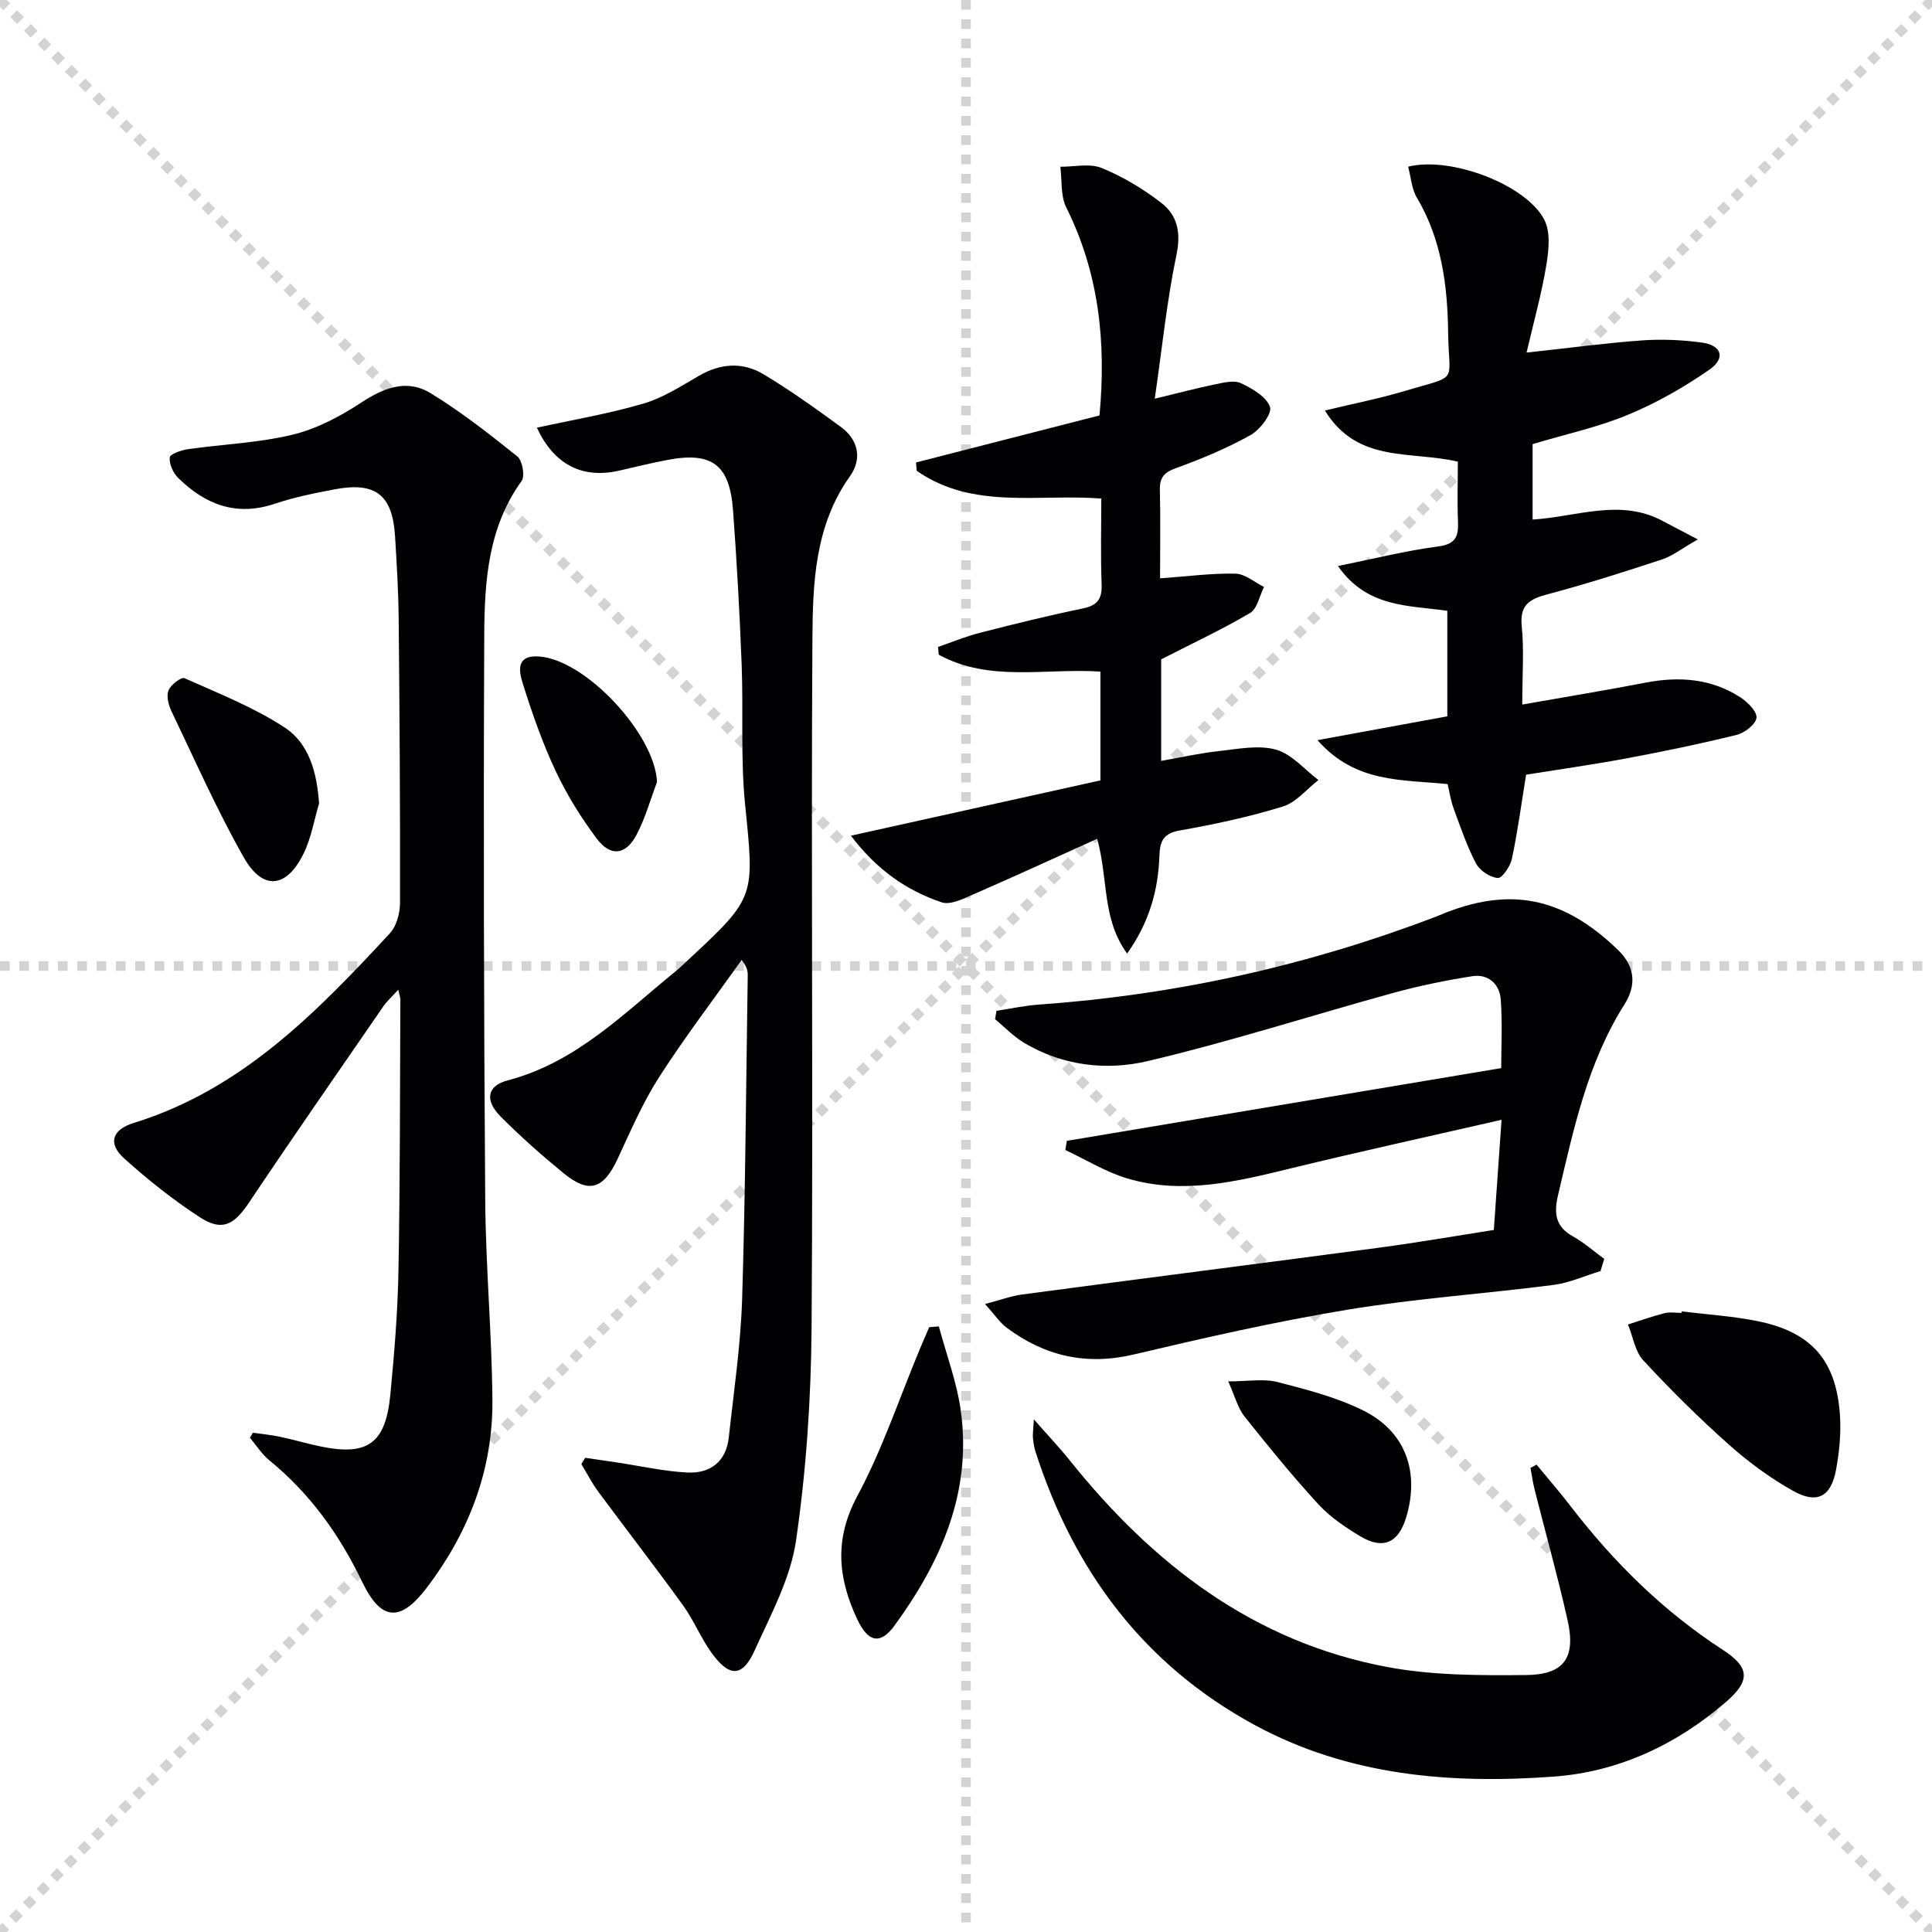
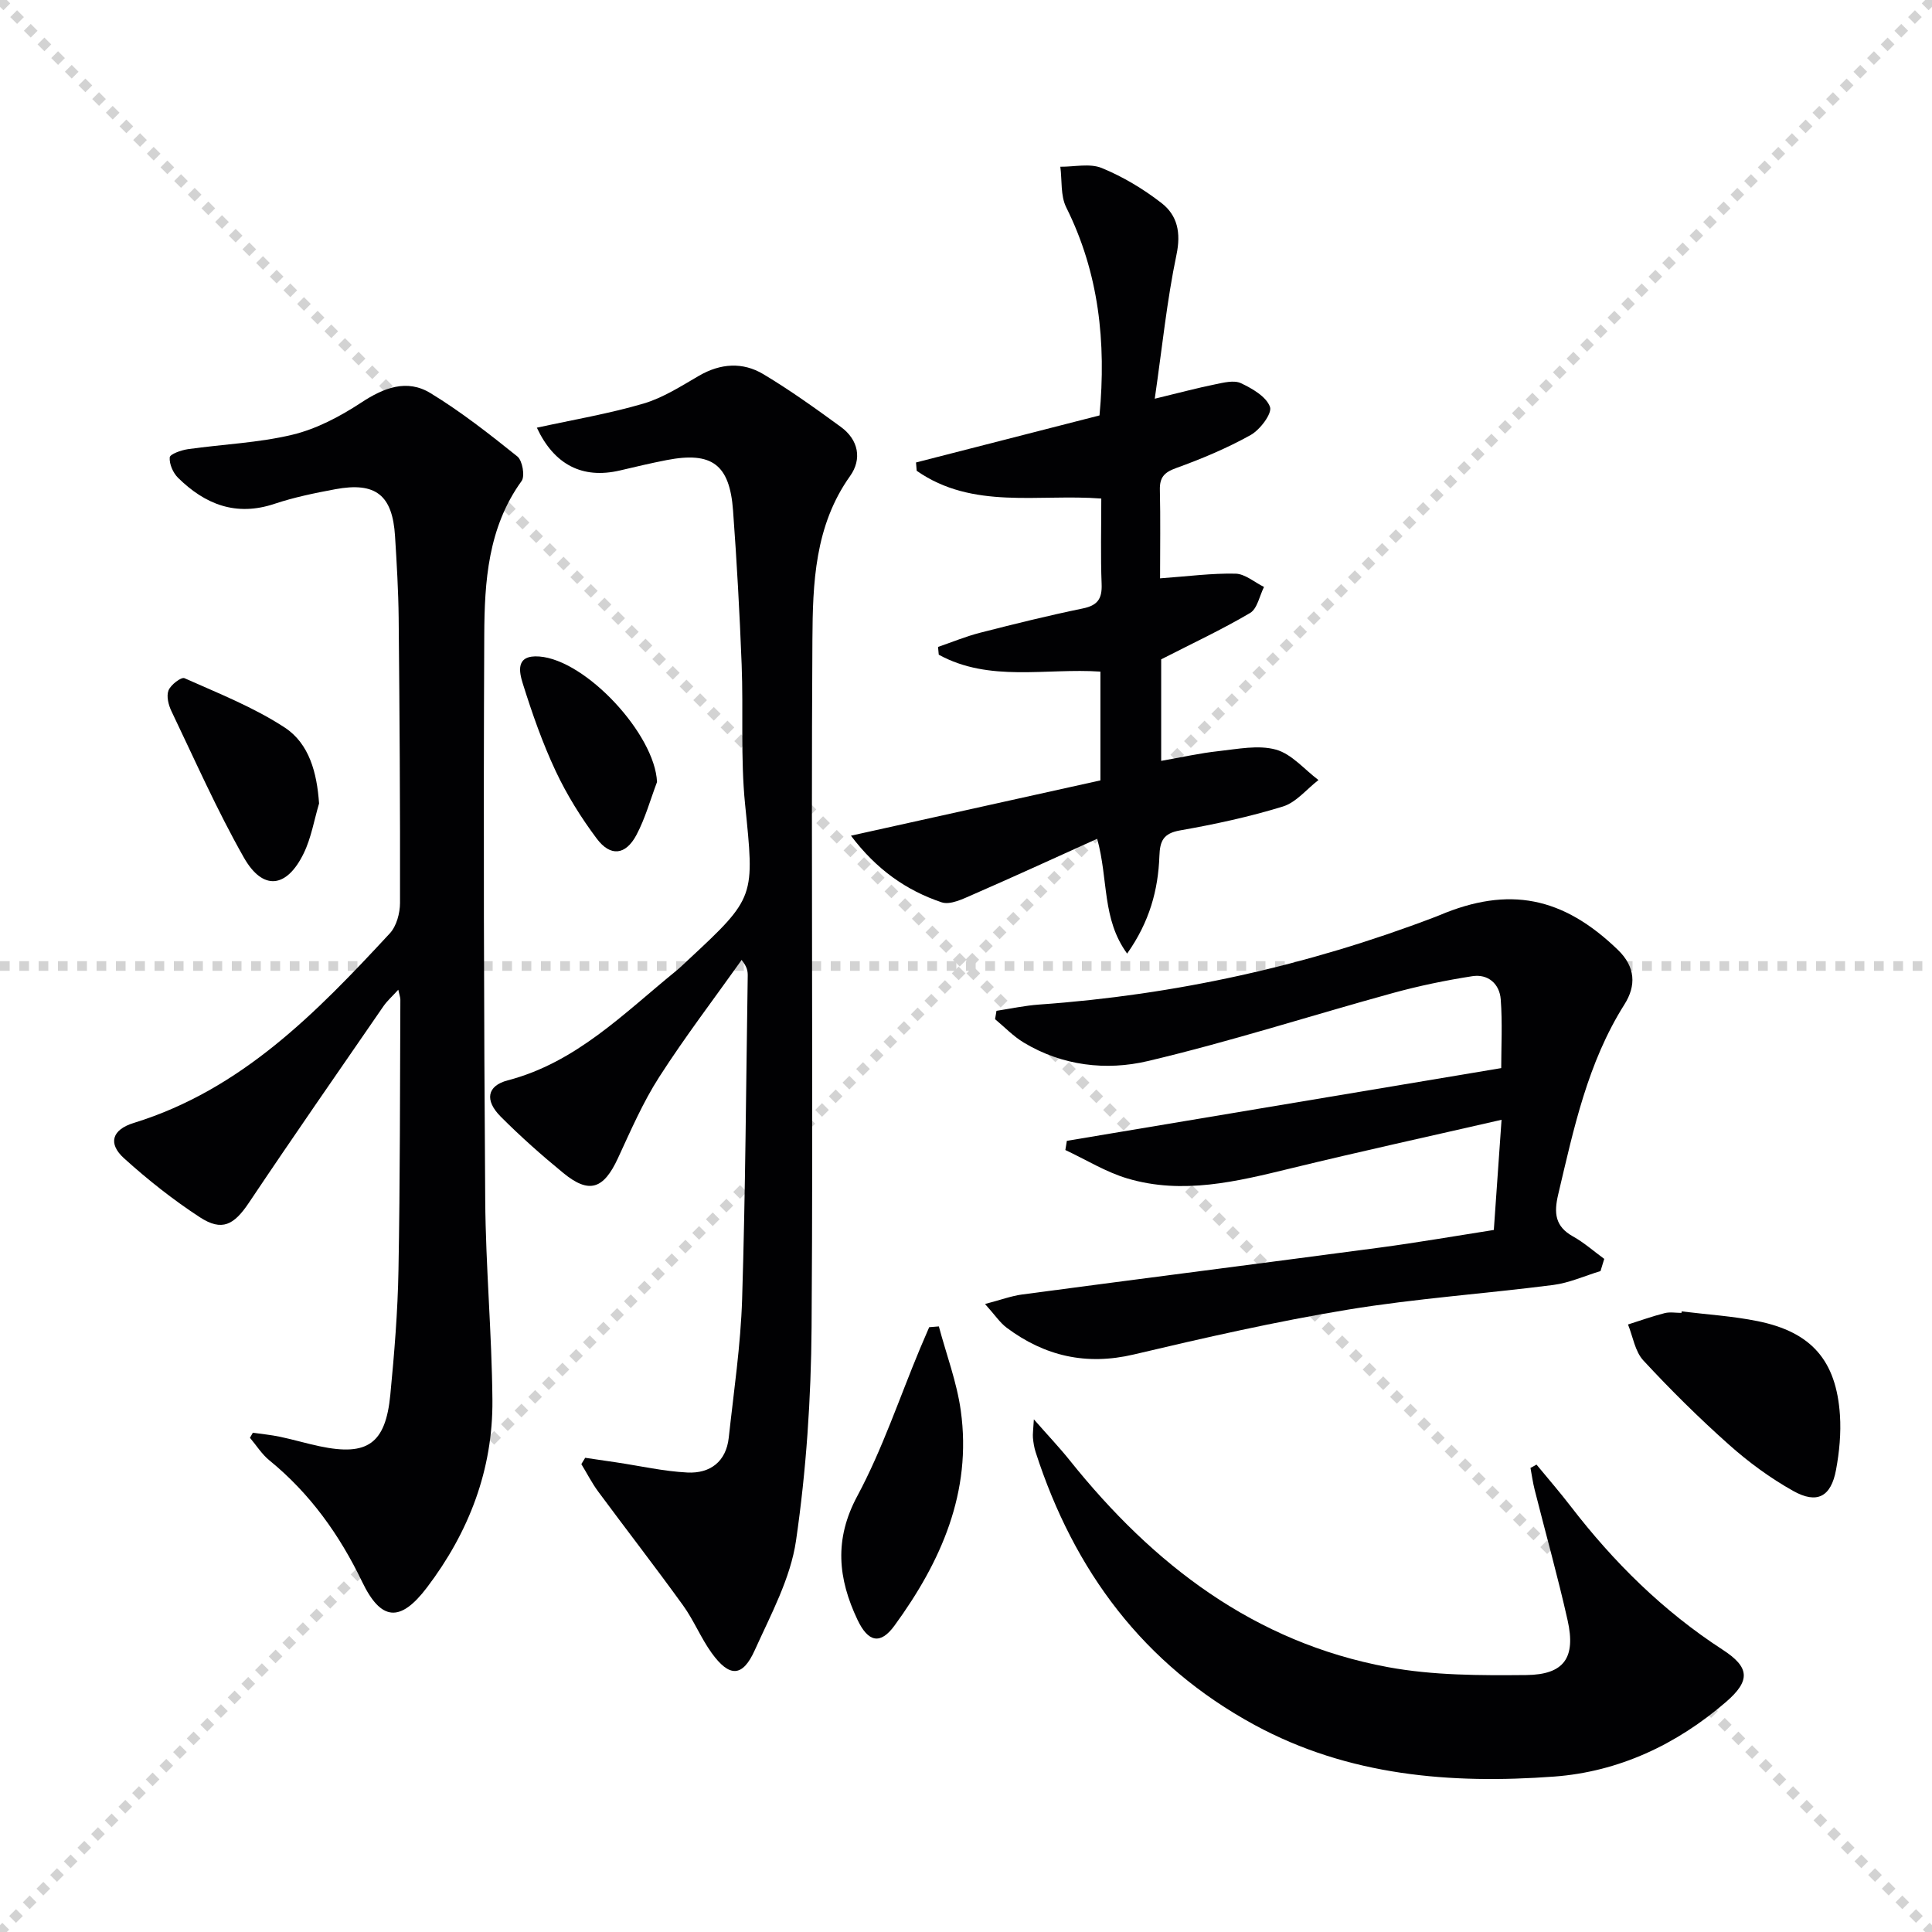
<svg xmlns="http://www.w3.org/2000/svg" enable-background="new 0 0 400 400" viewBox="0 0 400 400">
  <g stroke="lightgray" stroke-dasharray="1,1" stroke-width="1" transform="scale(2, 2)">
    <line x1="0" y1="0" x2="200" y2="200" />
    <line x1="200" y1="0" x2="0" y2="200" />
-     <line x1="100" y1="0" x2="100" y2="200" />
    <line x1="0" y1="100" x2="200" y2="100" />
  </g>
  <g fill="#010103">
    <path d="m52.35 296.63c1.88.27 3.78.45 5.63.84 2.76.58 5.47 1.39 8.23 1.97 9.86 2.08 13.62-.53 14.6-10.65.83-8.59 1.54-17.23 1.69-25.85.34-18.65.3-37.32.39-55.97 0-.45-.18-.91-.43-2.06-1.24 1.37-2.29 2.29-3.06 3.4-9.33 13.54-18.72 27.04-27.87 40.71-3.08 4.59-5.55 5.99-10.15 3-5.54-3.61-10.79-7.77-15.7-12.21-3.39-3.07-2.49-5.93 2.02-7.32 22.28-6.88 37.82-22.85 53.01-39.25 1.39-1.5 2.1-4.17 2.11-6.29.04-19.66-.09-39.32-.28-58.98-.06-5.65-.4-11.3-.75-16.94-.52-8.53-4-11.3-12.38-9.74-4.23.79-8.5 1.66-12.57 3.02-7.97 2.67-14.39.12-19.98-5.39-1.03-1.02-1.83-2.84-1.72-4.22.05-.68 2.37-1.5 3.74-1.7 7.23-1.03 14.62-1.3 21.68-3 4.99-1.2 9.86-3.78 14.2-6.63 4.72-3.11 9.49-4.96 14.38-1.97 6.31 3.85 12.19 8.46 17.97 13.1 1.05.84 1.62 4.07.88 5.09-6.97 9.64-7.68 20.83-7.73 31.93-.18 38.99-.08 77.97.2 116.96.1 13.79 1.37 27.58 1.49 41.37.12 14.43-4.87 27.38-13.55 38.82-5.54 7.31-9.52 6.93-13.42-1.17-4.68-9.73-10.79-18.29-19.22-25.16-1.56-1.27-2.68-3.09-4.01-4.66.21-.36.41-.7.6-1.05z" />
    <path d="m111.15 88.55c7.58-1.66 14.95-2.9 22.06-4.99 4.06-1.19 7.81-3.62 11.54-5.78 4.45-2.57 9.02-2.86 13.28-.32 5.55 3.32 10.83 7.11 16.06 10.93 3.66 2.67 4.41 6.66 1.91 10.17-7.34 10.3-7.73 22.22-7.8 33.91-.29 47.44.17 94.88-.17 142.32-.11 14.75-1.1 29.59-3.22 44.17-1.14 7.83-5.22 15.33-8.55 22.71-2.53 5.61-5.25 5.65-8.94.53-2.22-3.09-3.67-6.73-5.9-9.82-5.74-7.95-11.75-15.7-17.58-23.58-1.31-1.78-2.32-3.78-3.48-5.67.27-.44.54-.87.8-1.31 2.15.32 4.3.63 6.45.95 4.9.73 9.79 1.85 14.71 2.1 4.68.23 8.01-2.22 8.56-7.21 1.04-9.57 2.47-19.13 2.77-28.73.69-22.29.81-44.6 1.16-66.91.01-.92-.1-1.84-1.27-3.26-5.72 8.05-11.72 15.91-17.05 24.21-3.39 5.27-5.91 11.12-8.56 16.84-2.97 6.41-5.96 7.43-11.3 3.05-4.5-3.69-8.87-7.56-12.97-11.68-3.35-3.36-2.84-6.38 1.45-7.5 14.16-3.7 24.01-13.84 34.8-22.61.9-.73 1.73-1.56 2.59-2.35 14.01-13.02 13.69-12.99 11.76-32.22-.96-9.58-.33-19.3-.71-28.95-.41-10.63-1-21.25-1.78-31.86-.7-9.55-4.39-12.24-13.72-10.44-3.26.63-6.49 1.4-9.72 2.16-7.75 1.8-13.59-1.18-17.18-8.86z" />
    <path d="m310.88 231.84c-14.95 3.43-29.32 6.57-43.6 10.05-11.2 2.73-22.41 5.5-33.86 2.1-4.47-1.33-8.58-3.89-12.85-5.89.1-.63.21-1.27.31-1.9 29.74-4.98 59.47-9.96 89.93-15.06 0-4.39.27-9.34-.1-14.24-.24-3.18-2.6-5.3-5.88-4.79-5.53.86-11.04 2-16.43 3.48-16.95 4.66-33.7 10.07-50.79 14.1-8.59 2.02-17.65.98-25.63-3.82-2.18-1.31-3.99-3.22-5.96-4.86.1-.58.19-1.15.29-1.73 2.95-.45 5.89-1.09 8.86-1.3 28.2-1.99 55.49-8.04 81.9-18.11.31-.12.62-.24.93-.37 14.4-6.09 25.59-3.85 36.99 7.18 3.63 3.52 3.79 7.39 1.33 11.28-7.63 12.08-10.5 25.73-13.71 39.33-.91 3.85-.67 6.62 3.06 8.7 2.3 1.28 4.32 3.08 6.47 4.65-.26.84-.51 1.68-.77 2.52-3.26.99-6.46 2.45-9.8 2.88-14.16 1.82-28.45 2.79-42.52 5.11-14.88 2.45-29.63 5.81-44.31 9.28-9.84 2.32-18.43.35-26.32-5.54-1.39-1.04-2.4-2.6-4.48-4.91 3.23-.84 5.45-1.68 7.74-1.98 24.68-3.28 49.38-6.43 74.06-9.71 7.72-1.03 15.41-2.37 23.54-3.64.5-7.34 1.02-14.54 1.6-22.81z" />
-     <path d="m301.83 95.58c-9.91-2.31-20.79.39-27.52-10.59 5.98-1.44 11.3-2.48 16.47-4.03 11.49-3.44 9.18-1.29 9.04-12.19-.13-9.65-1.34-19.21-6.47-27.84-1.1-1.85-1.23-4.27-1.81-6.42 8.88-2.23 24.62 3.8 28.24 11.09 1.29 2.6.86 6.38.34 9.48-.96 5.77-2.55 11.44-4.06 17.92 8.95-.97 16.46-1.99 24-2.53 4.09-.29 8.28-.09 12.34.46 4.05.55 4.93 3.23 1.53 5.59-5.26 3.66-10.95 6.9-16.86 9.35-6.23 2.58-12.93 4.03-19.76 6.08v15.62c9.16-.56 18.14-4.45 26.97.31 1.97 1.06 3.97 2.08 7.24 3.8-3.28 1.86-5.22 3.42-7.43 4.15-7.86 2.59-15.76 5.11-23.76 7.23-3.74.99-5.71 2.23-5.27 6.61.5 4.9.11 9.89.11 16.2 9-1.59 17.26-2.94 25.48-4.53 6.97-1.34 13.62-.88 19.67 3.03 1.5.97 3.49 2.96 3.34 4.25-.16 1.36-2.46 3.12-4.11 3.53-7.55 1.86-15.18 3.44-22.83 4.87-6.98 1.3-14.02 2.29-20.76 3.37-.98 6.05-1.74 11.77-2.93 17.39-.33 1.56-2.02 4.07-2.92 4-1.62-.13-3.75-1.54-4.52-3.01-1.9-3.63-3.23-7.57-4.65-11.44-.6-1.64-.85-3.42-1.22-4.99-9.46-.97-19.07-.16-26.95-9.1 9.66-1.77 18.16-3.33 26.88-4.93 0-7.32 0-14.41 0-21.85-7.9-1.15-16.61-.58-22.64-9.27 7.53-1.52 14.08-3.19 20.73-4.05 3.68-.48 4.25-2.1 4.12-5.2-.17-4.11-.03-8.25-.03-12.36z" />
    <path d="m240.18 119.74c5.71-.41 10.67-1.08 15.61-.97 1.99.04 3.94 1.79 5.91 2.75-.93 1.84-1.38 4.5-2.88 5.39-5.8 3.42-11.92 6.28-18.41 9.6v21.02c4.17-.73 8.01-1.6 11.9-2.02 3.95-.43 8.2-1.32 11.85-.31 3.27.9 5.9 4.11 8.81 6.3-2.44 1.88-4.61 4.63-7.36 5.48-6.96 2.14-14.13 3.69-21.31 4.95-3.46.61-4.15 2.2-4.26 5.3-.25 7.03-2.04 13.64-6.68 20.2-5.25-7.21-3.85-15.22-6.2-23.77-8.71 3.93-17.19 7.83-25.75 11.56-2.04.89-4.66 2.19-6.44 1.6-7.33-2.46-13.52-6.81-18.79-13.8 17.67-3.92 34.68-7.69 51.65-11.45 0-8.05 0-15.18 0-22.52-11.25-.77-22.97 2.26-33.47-3.5-.05-.54-.1-1.07-.15-1.61 2.89-.99 5.73-2.17 8.68-2.93 7.07-1.81 14.17-3.57 21.31-5.04 3.06-.63 4-2.01 3.88-5.05-.23-5.81-.07-11.64-.07-17.7-13-1.01-26.63 2.36-38.22-5.75-.05-.57-.1-1.14-.14-1.72 12.7-3.26 25.4-6.51 37.99-9.74 1.42-15.23-.13-29.52-6.89-43.08-1.2-2.41-.85-5.59-1.22-8.41 2.89.03 6.11-.75 8.59.27 4.38 1.8 8.6 4.33 12.35 7.24 3.29 2.55 4.07 6.11 3.11 10.7-1.99 9.5-2.96 19.21-4.5 29.82 5.19-1.25 8.81-2.23 12.48-2.97 1.76-.36 3.91-.92 5.35-.25 2.36 1.11 5.27 2.79 6.03 4.92.48 1.35-2.06 4.73-4.01 5.82-4.9 2.73-10.15 4.93-15.44 6.84-2.49.9-3.42 1.96-3.35 4.56.14 5.96.04 11.93.04 18.27z" />
    <path d="m318.12 303.23c2.37 2.88 4.81 5.69 7.08 8.64 8.9 11.57 19.14 21.69 31.43 29.67 5.59 3.62 5.89 6.37.7 10.85-10.21 8.81-22.2 14.44-35.55 15.43-21.43 1.58-42.6-.14-62.04-10.69-22.98-12.48-37.4-31.92-45.33-56.51-.3-.94-.46-1.94-.55-2.92-.07-.77.06-1.56.19-3.84 3.03 3.45 5.36 5.9 7.46 8.53 17.24 21.53 38.16 37.63 65.84 42.77 9.34 1.73 19.09 1.73 28.65 1.64 7.87-.08 10.28-3.62 8.56-11.32-2.03-9.06-4.55-18.01-6.82-27.02-.38-1.49-.59-3.03-.87-4.54.42-.25.83-.47 1.25-.69z" />
    <path d="m348.17 271.51c5.25.65 10.57.97 15.74 2.02 11.12 2.25 16.27 8.14 17.03 19.44.25 3.75-.12 7.64-.81 11.35-1.04 5.58-3.92 7.14-8.89 4.35-4.73-2.65-9.22-5.95-13.27-9.56-6.19-5.51-12.1-11.36-17.73-17.44-1.73-1.86-2.16-4.93-3.18-7.45 2.53-.8 5.03-1.7 7.59-2.35 1.09-.28 2.31-.05 3.48-.05.01-.1.03-.21.04-.31z" />
    <path d="m194.38 274.62c1.55 5.81 3.72 11.53 4.54 17.44 2.34 16.85-4.09 31.29-13.73 44.51-2.93 4.02-5.46 3.42-7.66-1.22-4.03-8.51-4.87-16.61-.04-25.6 5.21-9.71 8.73-20.34 13-30.56.62-1.48 1.26-2.94 1.89-4.41.67-.05 1.33-.1 2-.16z" />
    <path d="m66.06 166.35c-1.03 3.45-1.62 7.12-3.18 10.32-3.53 7.25-8.46 7.8-12.4.86-5.55-9.78-10.11-20.12-14.98-30.28-.62-1.28-1.08-3.12-.61-4.31.45-1.16 2.64-2.82 3.3-2.53 7.06 3.15 14.37 6.03 20.79 10.24 5.05 3.33 6.64 9.34 7.08 15.7z" />
-     <path d="m254.29 286c4.12 0 7.32-.6 10.17.13 6.04 1.55 12.23 3.15 17.77 5.89 8.83 4.37 11.78 12.83 8.85 22.3-1.6 5.15-4.78 6.56-9.47 3.74-3.1-1.87-6.24-3.98-8.66-6.62-5.37-5.85-10.4-12.02-15.34-18.24-1.34-1.7-1.89-4.02-3.32-7.2z" />
    <path d="m136.03 161.91c-1.39 3.67-2.44 7.53-4.27 10.97-2.23 4.18-5.36 4.54-8.2.76-3.26-4.35-6.19-9.06-8.5-13.97-2.74-5.83-4.88-11.96-6.81-18.11-.76-2.43-1.59-6.01 3.39-5.64 9.71.72 23.96 16.13 24.39 25.99z" />
  </g>
</svg>